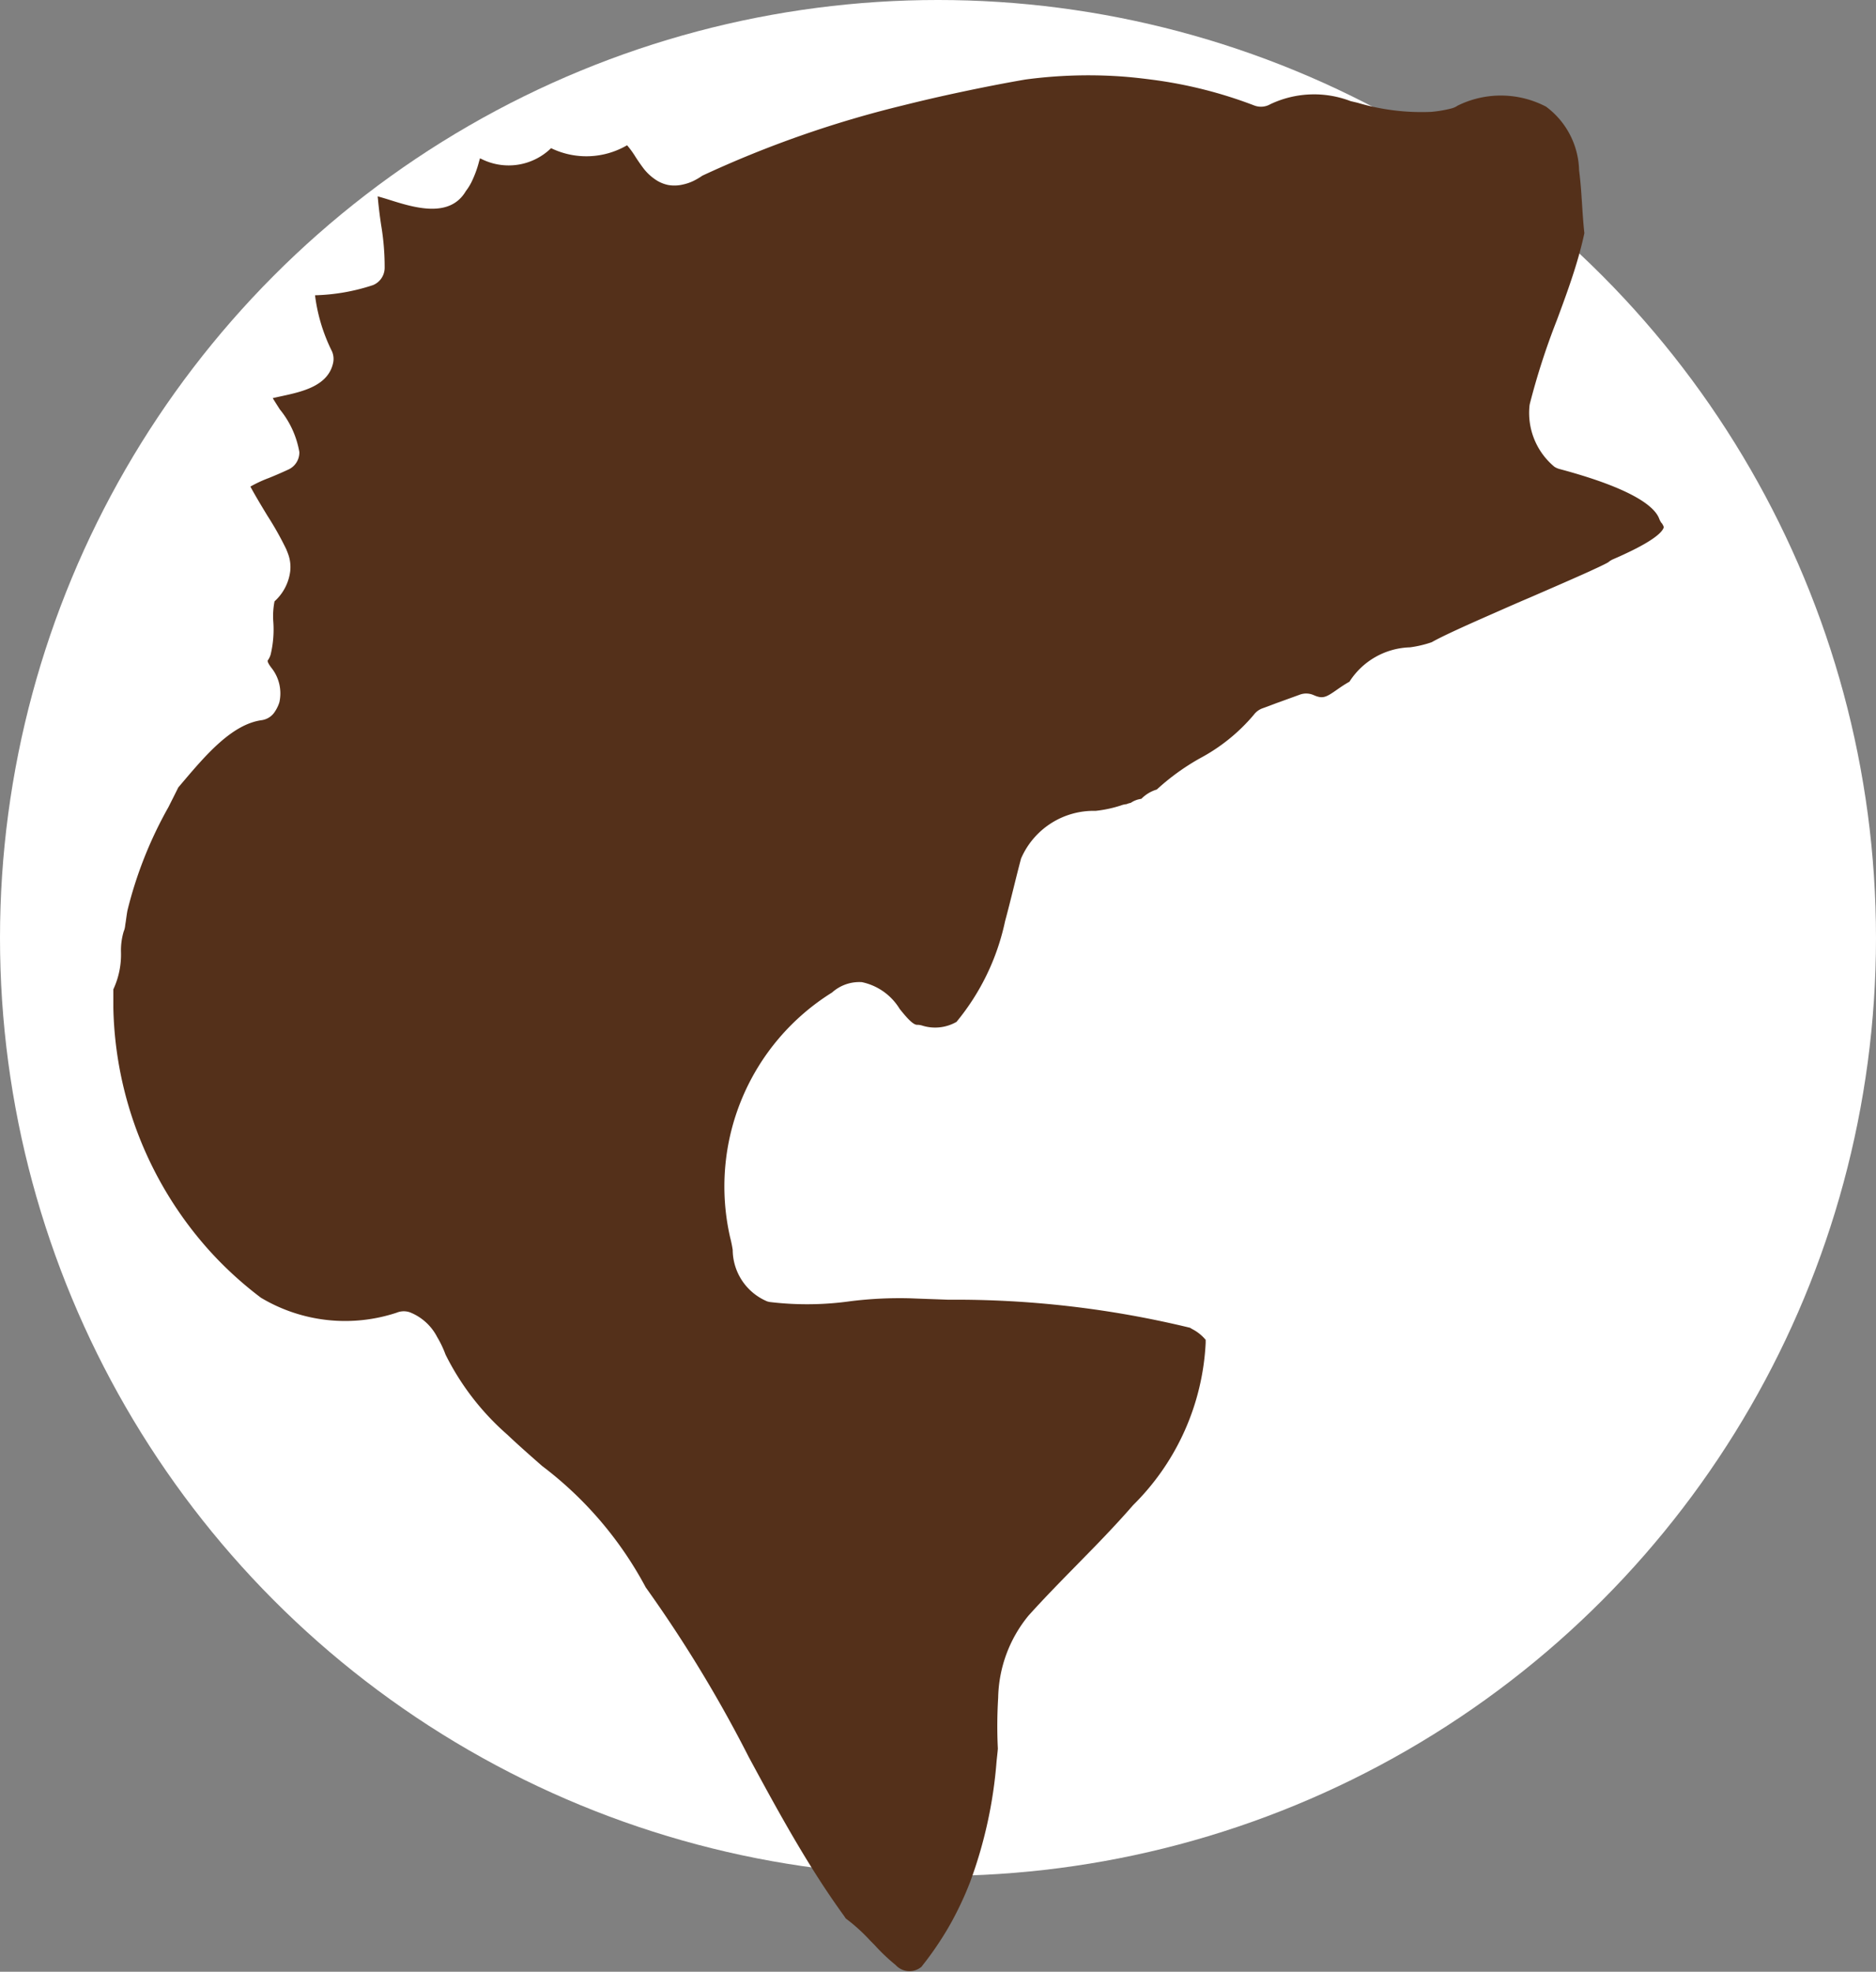
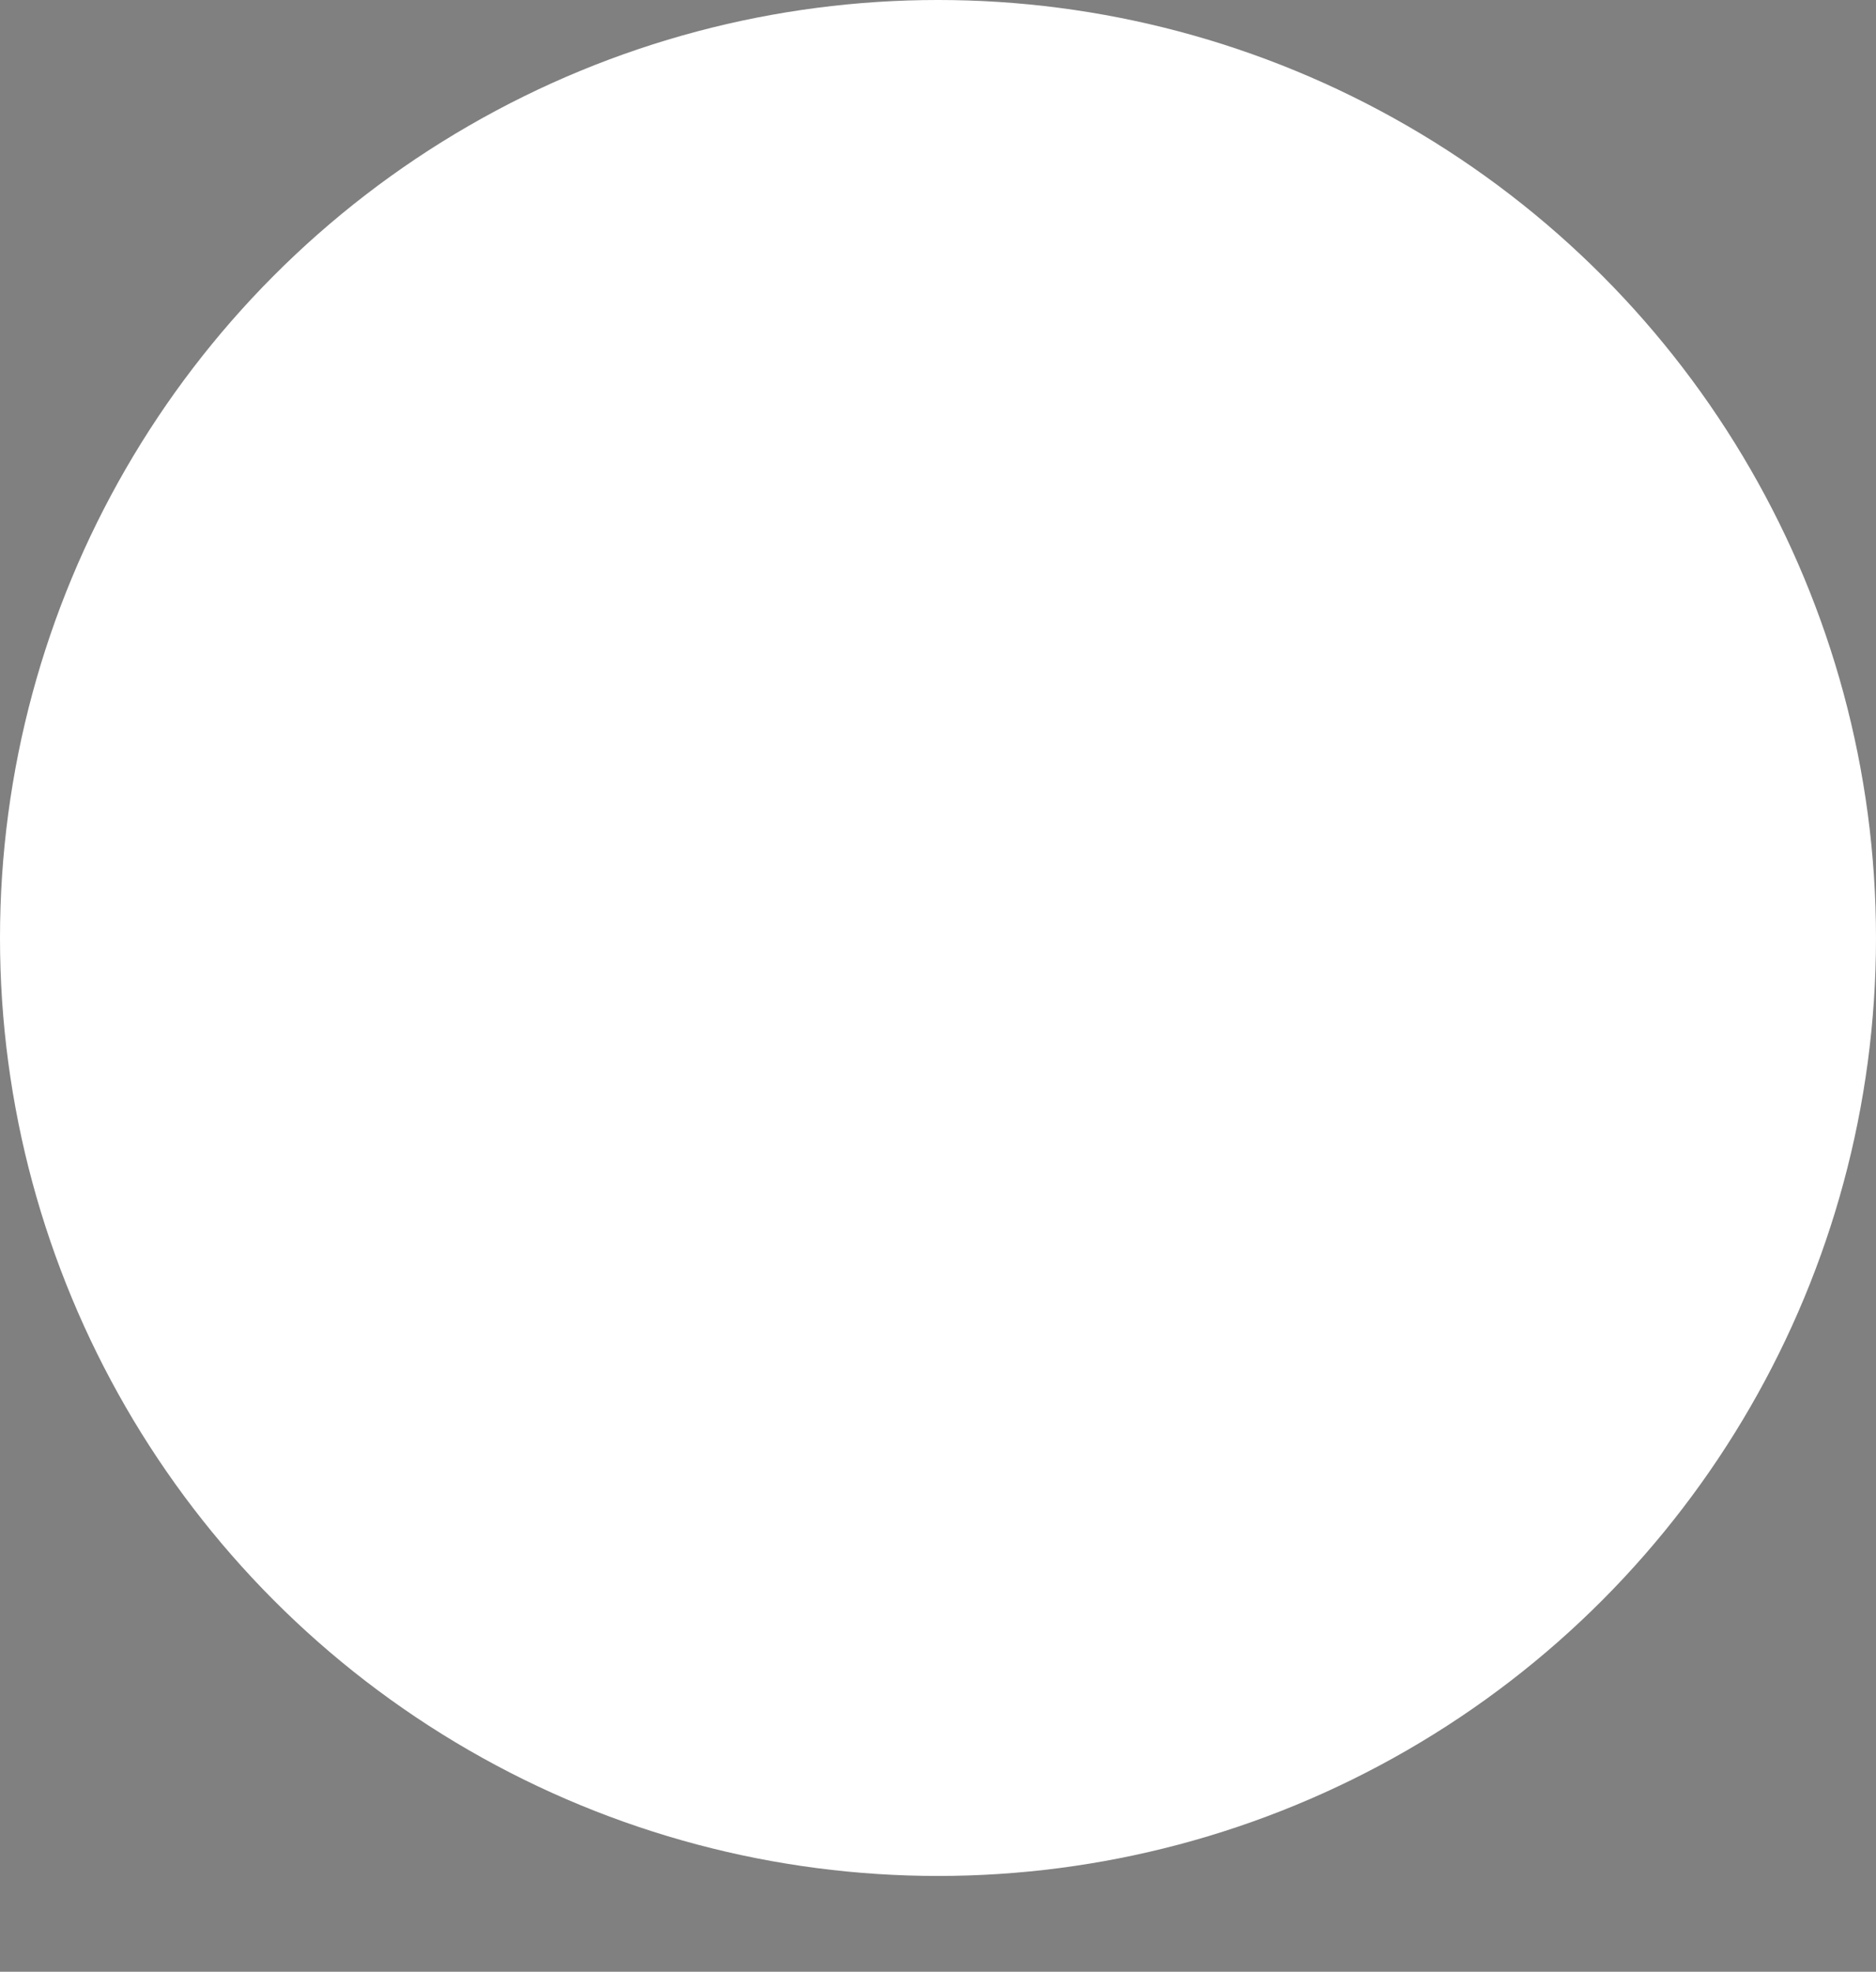
<svg xmlns="http://www.w3.org/2000/svg" width="53" height="55.706" viewBox="0 0 53 55.706">
  <rect x="0" y="0" width="53" height="55.706" fill="#808080" stroke="none" />
  <circle id="Ellipse_37" data-name="Ellipse 37" cx="26.5" cy="26.5" r="26.5" fill="#fff" />
-   <path id="Path_165" data-name="Path 165" d="M118.019,78.007a.537.537,0,0,1-.067-.126c-.125-.328-.712-.838-2.811-1.4a.507.507,0,0,1-.149-.065,1.979,1.979,0,0,1-.706-1.692.588.588,0,0,1,.013-.089,20.075,20.075,0,0,1,.763-2.361c.23-.619.449-1.214.621-1.828.058-.207.111-.417.156-.63-.03-.269-.048-.546-.066-.824-.005-.093-.013-.182-.018-.272-.016-.235-.037-.461-.065-.678a2.307,2.307,0,0,0-.934-1.8,2.756,2.756,0,0,0-2.5-.027.528.528,0,0,1-.163.075,3.433,3.433,0,0,1-.59.1,6.339,6.339,0,0,1-2.073-.258l-.195-.046a2.883,2.883,0,0,0-2.268.087.529.529,0,0,1-.457.035,12.568,12.568,0,0,0-2.919-.732c-.346-.045-.695-.082-1.046-.1a13.405,13.405,0,0,0-2.5.1c-.626.108-1.226.227-1.814.352q-.85.18-1.65.381a30.443,30.443,0,0,0-5.66,1.983,1.914,1.914,0,0,1-.239.142,1.3,1.3,0,0,1-.316.109,1.025,1.025,0,0,1-.407.013,1,1,0,0,1-.3-.113,1.43,1.43,0,0,1-.433-.4c-.068-.092-.131-.185-.188-.272a2.579,2.579,0,0,0-.244-.338,2.283,2.283,0,0,1-2.147.082,1.716,1.716,0,0,1-1.978.3l-.032-.011c-.008.027-.015.055-.024.084a3.079,3.079,0,0,1-.222.6,1.583,1.583,0,0,1-.152.24c-.458.781-1.473.463-2.15.25-.076-.024-.166-.052-.255-.077l-.085-.025c0,.028.005.051.007.078.025.275.056.507.089.729a7.085,7.085,0,0,1,.1,1.214.53.53,0,0,1-.329.487,5.65,5.65,0,0,1-1.638.287,4.9,4.9,0,0,0,.477,1.58.536.536,0,0,1,.035.328c-.14.658-.879.818-1.473.946-.076.016-.156.034-.234.052.065.107.137.217.2.318A2.6,2.6,0,0,1,79.535,76a.53.53,0,0,1-.3.49c-.217.1-.4.179-.568.246a3.611,3.611,0,0,0-.515.24c.131.245.342.595.487.833a8.909,8.909,0,0,1,.528.941c.008.016.012.033.019.049a.479.479,0,0,1,.02.05,1.07,1.07,0,0,1,.07.527,1.37,1.37,0,0,1-.442.842,2.181,2.181,0,0,0-.034.588,3.043,3.043,0,0,1-.076.916.557.557,0,0,1-.083.168c-.011.043.054.14.1.2a1.158,1.158,0,0,1,.231.975l-.005.015a.165.165,0,0,1-.007.023.959.959,0,0,1-.045.107,1.05,1.05,0,0,1-.1.166.527.527,0,0,1-.347.2c-.843.118-1.583.993-2.238,1.764l-.115.136c-.091.185-.185.37-.279.557a11.553,11.553,0,0,0-1.157,2.918c-.019.1-.03.192-.044.288-.006.051-.017.1-.022.151a.532.532,0,0,1-.04.154,1.866,1.866,0,0,0-.077.58,2.329,2.329,0,0,1-.216,1.056c0,.176,0,.352,0,.527a10.59,10.59,0,0,0,2.77,6.917,10.466,10.466,0,0,0,1.4,1.269,4.634,4.634,0,0,0,3.833.423.527.527,0,0,1,.373-.012,1.479,1.479,0,0,1,.773.7,2.947,2.947,0,0,1,.236.495,7.354,7.354,0,0,0,1.743,2.26c.316.3.646.589.984.886a10.48,10.48,0,0,1,2.929,3.431,37.4,37.4,0,0,1,2.914,4.8c.639,1.183,1.3,2.4,2.05,3.552q.307.472.638.929c.017.024.033.05.05.074a5,5,0,0,1,.689.624h0c.045.046.093.093.137.139a5.258,5.258,0,0,0,.581.55.528.528,0,0,0,.733.05c.015-.018.027-.038.042-.056.178-.224.343-.457.5-.7h0q.22-.338.407-.7a9.263,9.263,0,0,0,.422-.934A12.649,12.649,0,0,0,99.232,113c.012-.123.027-.24.037-.367a13.213,13.213,0,0,1,.009-1.441,3.763,3.763,0,0,1,.857-2.318c.435-.484.906-.964,1.361-1.428.186-.191.372-.379.555-.568.361-.374.711-.747,1.039-1.125a6.92,6.92,0,0,0,2.05-4.583c0-.029,0-.057,0-.087a1.21,1.21,0,0,0-.385-.307l-.055-.034a28.085,28.085,0,0,0-6.838-.793c-.359-.014-.718-.025-1.074-.04a11.275,11.275,0,0,0-1.672.081,8.811,8.811,0,0,1-2.282.025.532.532,0,0,1-.084-.02,1.589,1.589,0,0,1-.972-1.454,3.6,3.6,0,0,0-.075-.363,6.457,6.457,0,0,1,2.883-6.909,1.15,1.15,0,0,1,.841-.292,1.645,1.645,0,0,1,1.068.756c.153.19.364.449.488.449a.5.5,0,0,1,.142.02A1.215,1.215,0,0,0,98.1,92.1a6.619,6.619,0,0,0,1.373-2.845c.081-.3.156-.6.233-.91.071-.286.142-.574.218-.859a2.232,2.232,0,0,1,2.105-1.348,3.509,3.509,0,0,0,.717-.153.553.553,0,0,1,.156-.036.583.583,0,0,1,.121-.037.69.69,0,0,1,.3-.114,1.012,1.012,0,0,1,.436-.263,6.52,6.52,0,0,1,1.211-.878,5.168,5.168,0,0,0,1.527-1.23.535.535,0,0,1,.248-.186l.05-.018.093-.034.265-.1.054-.019.592-.215a.52.52,0,0,1,.393.013c.26.113.345.065.666-.159.1-.071.216-.149.344-.22a2.1,2.1,0,0,1,1.709-.971,3.141,3.141,0,0,0,.615-.145c.306-.174.959-.469,1.734-.809.329-.145.678-.3,1.035-.451.564-.245,1.212-.526,1.67-.733.1-.047.195-.09.276-.128.126-.06.226-.109.275-.139a.532.532,0,0,1,.137-.085c.191-.082.349-.156.493-.226.733-.356.9-.566.933-.665.01-.036-.042-.111-.058-.133" transform="translate(-71.078 -63.229)" fill="#54301a" />
</svg>